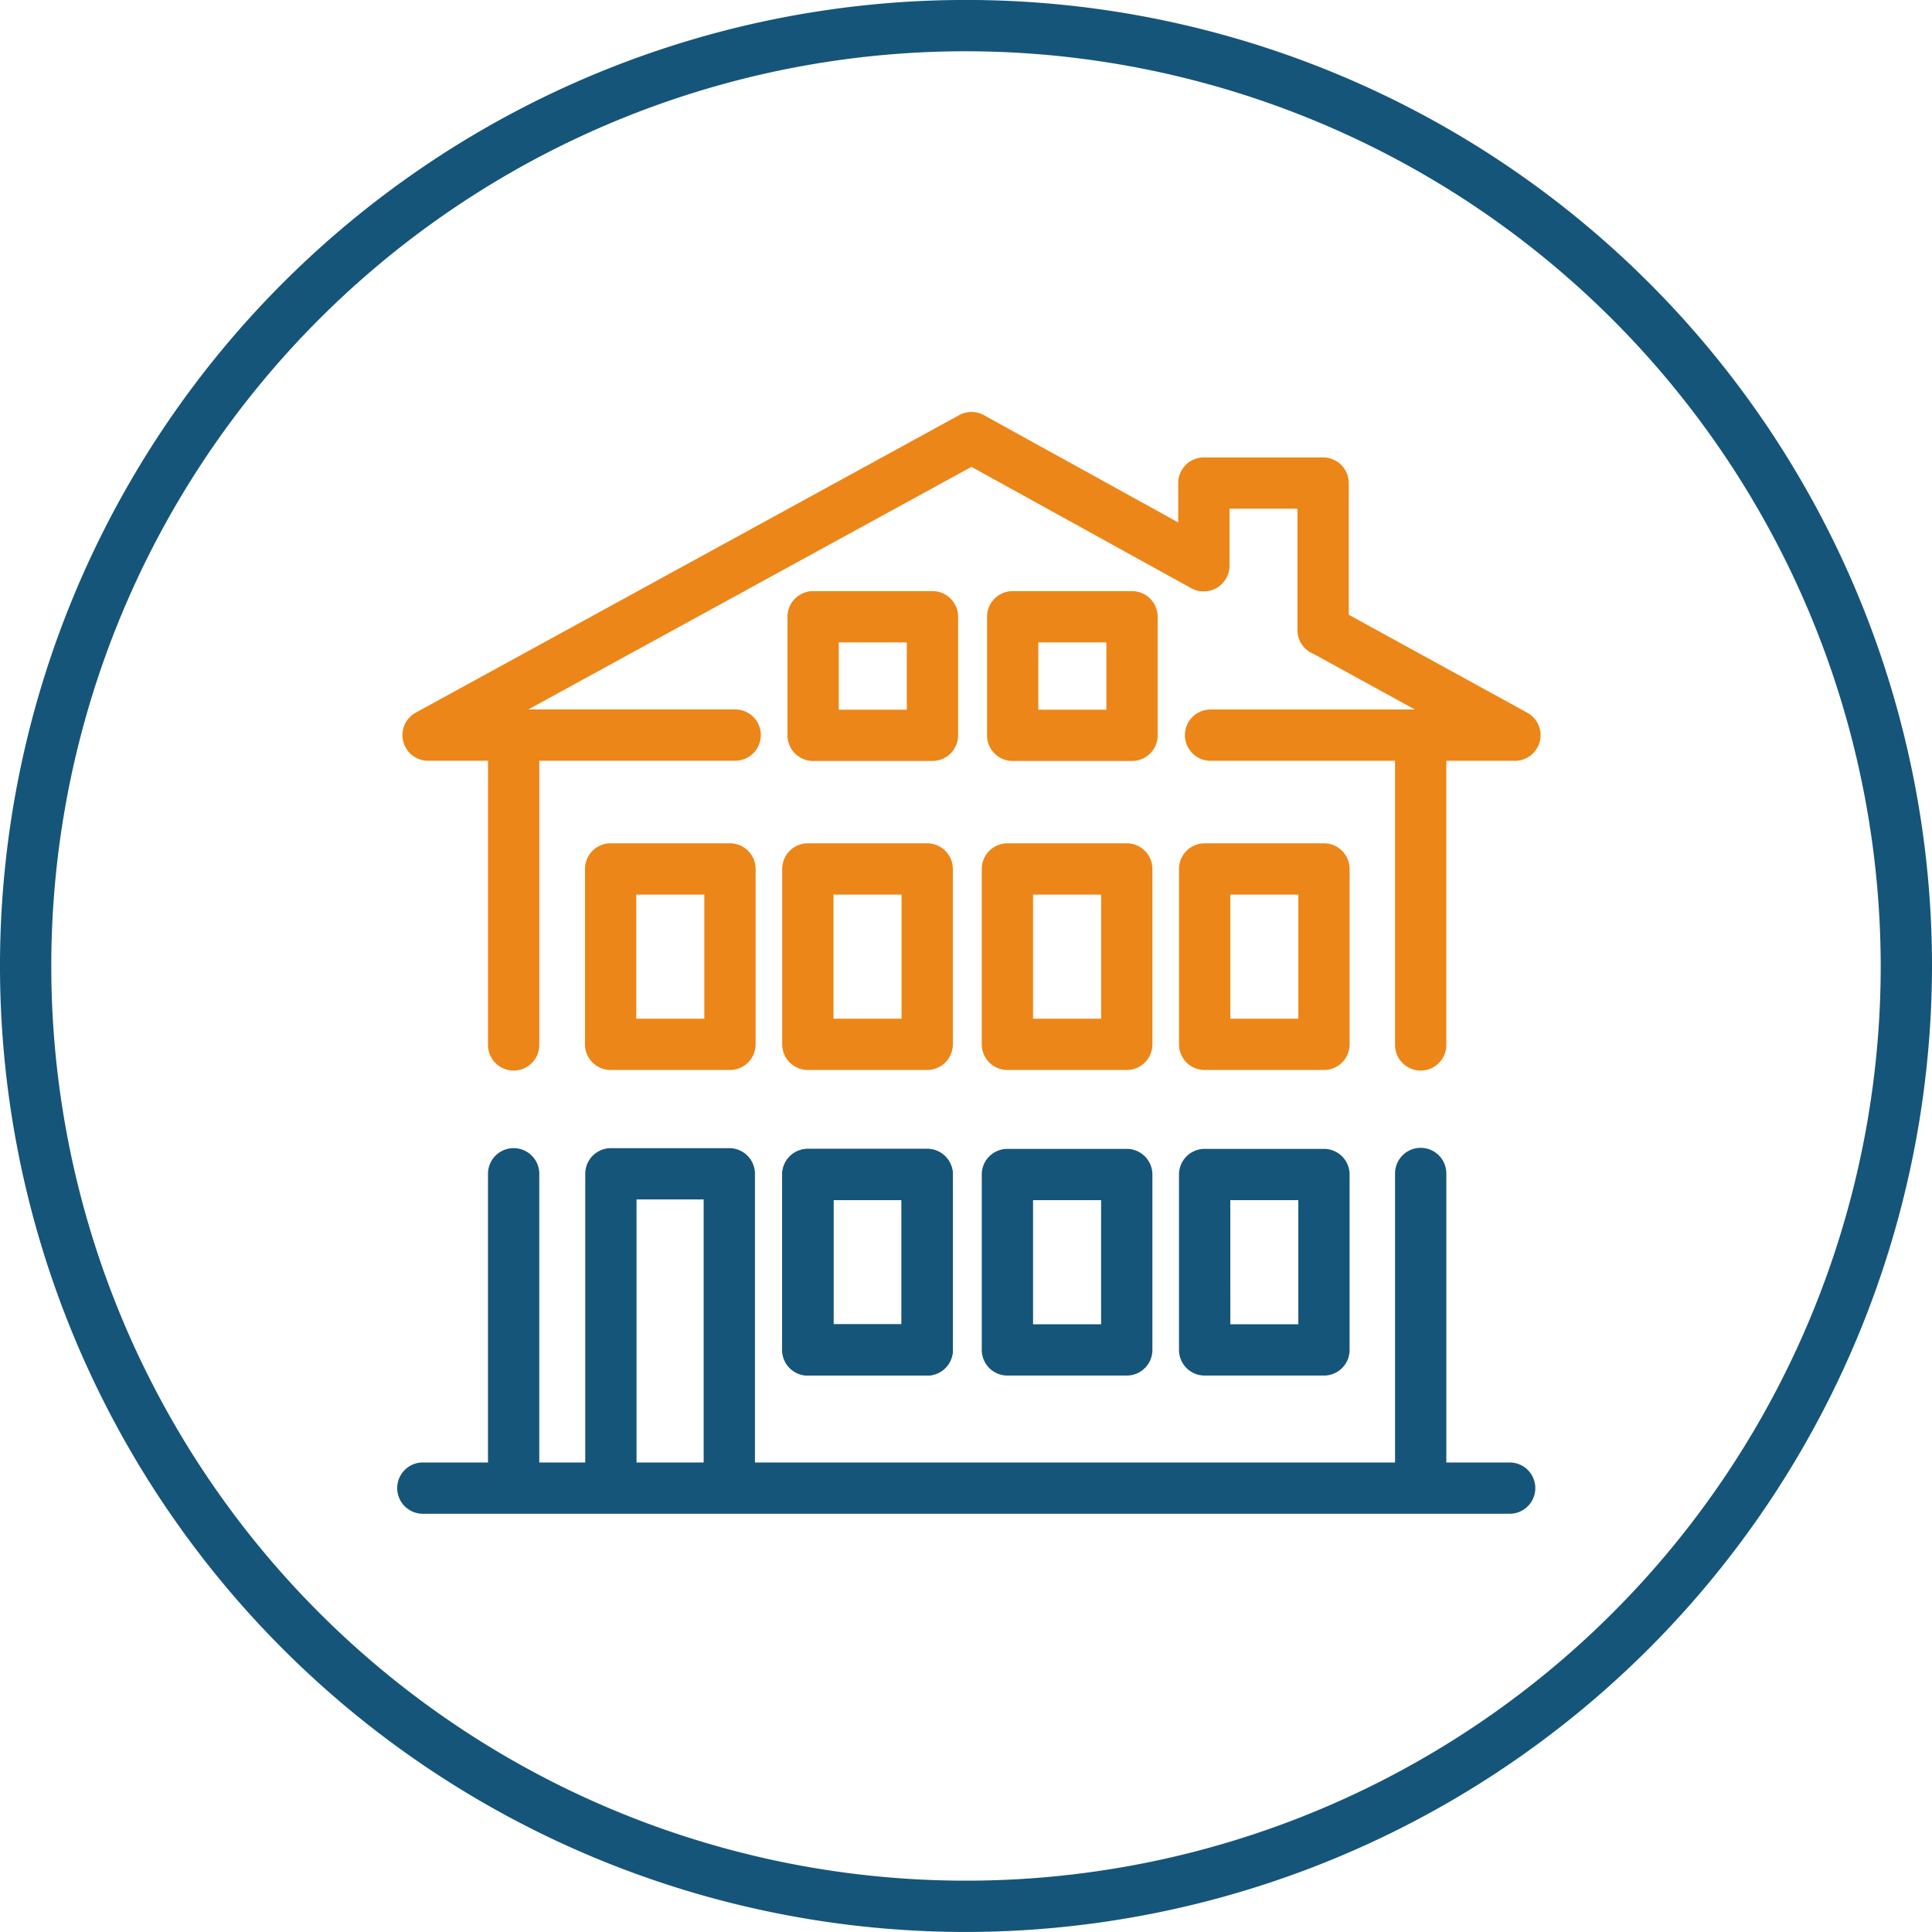
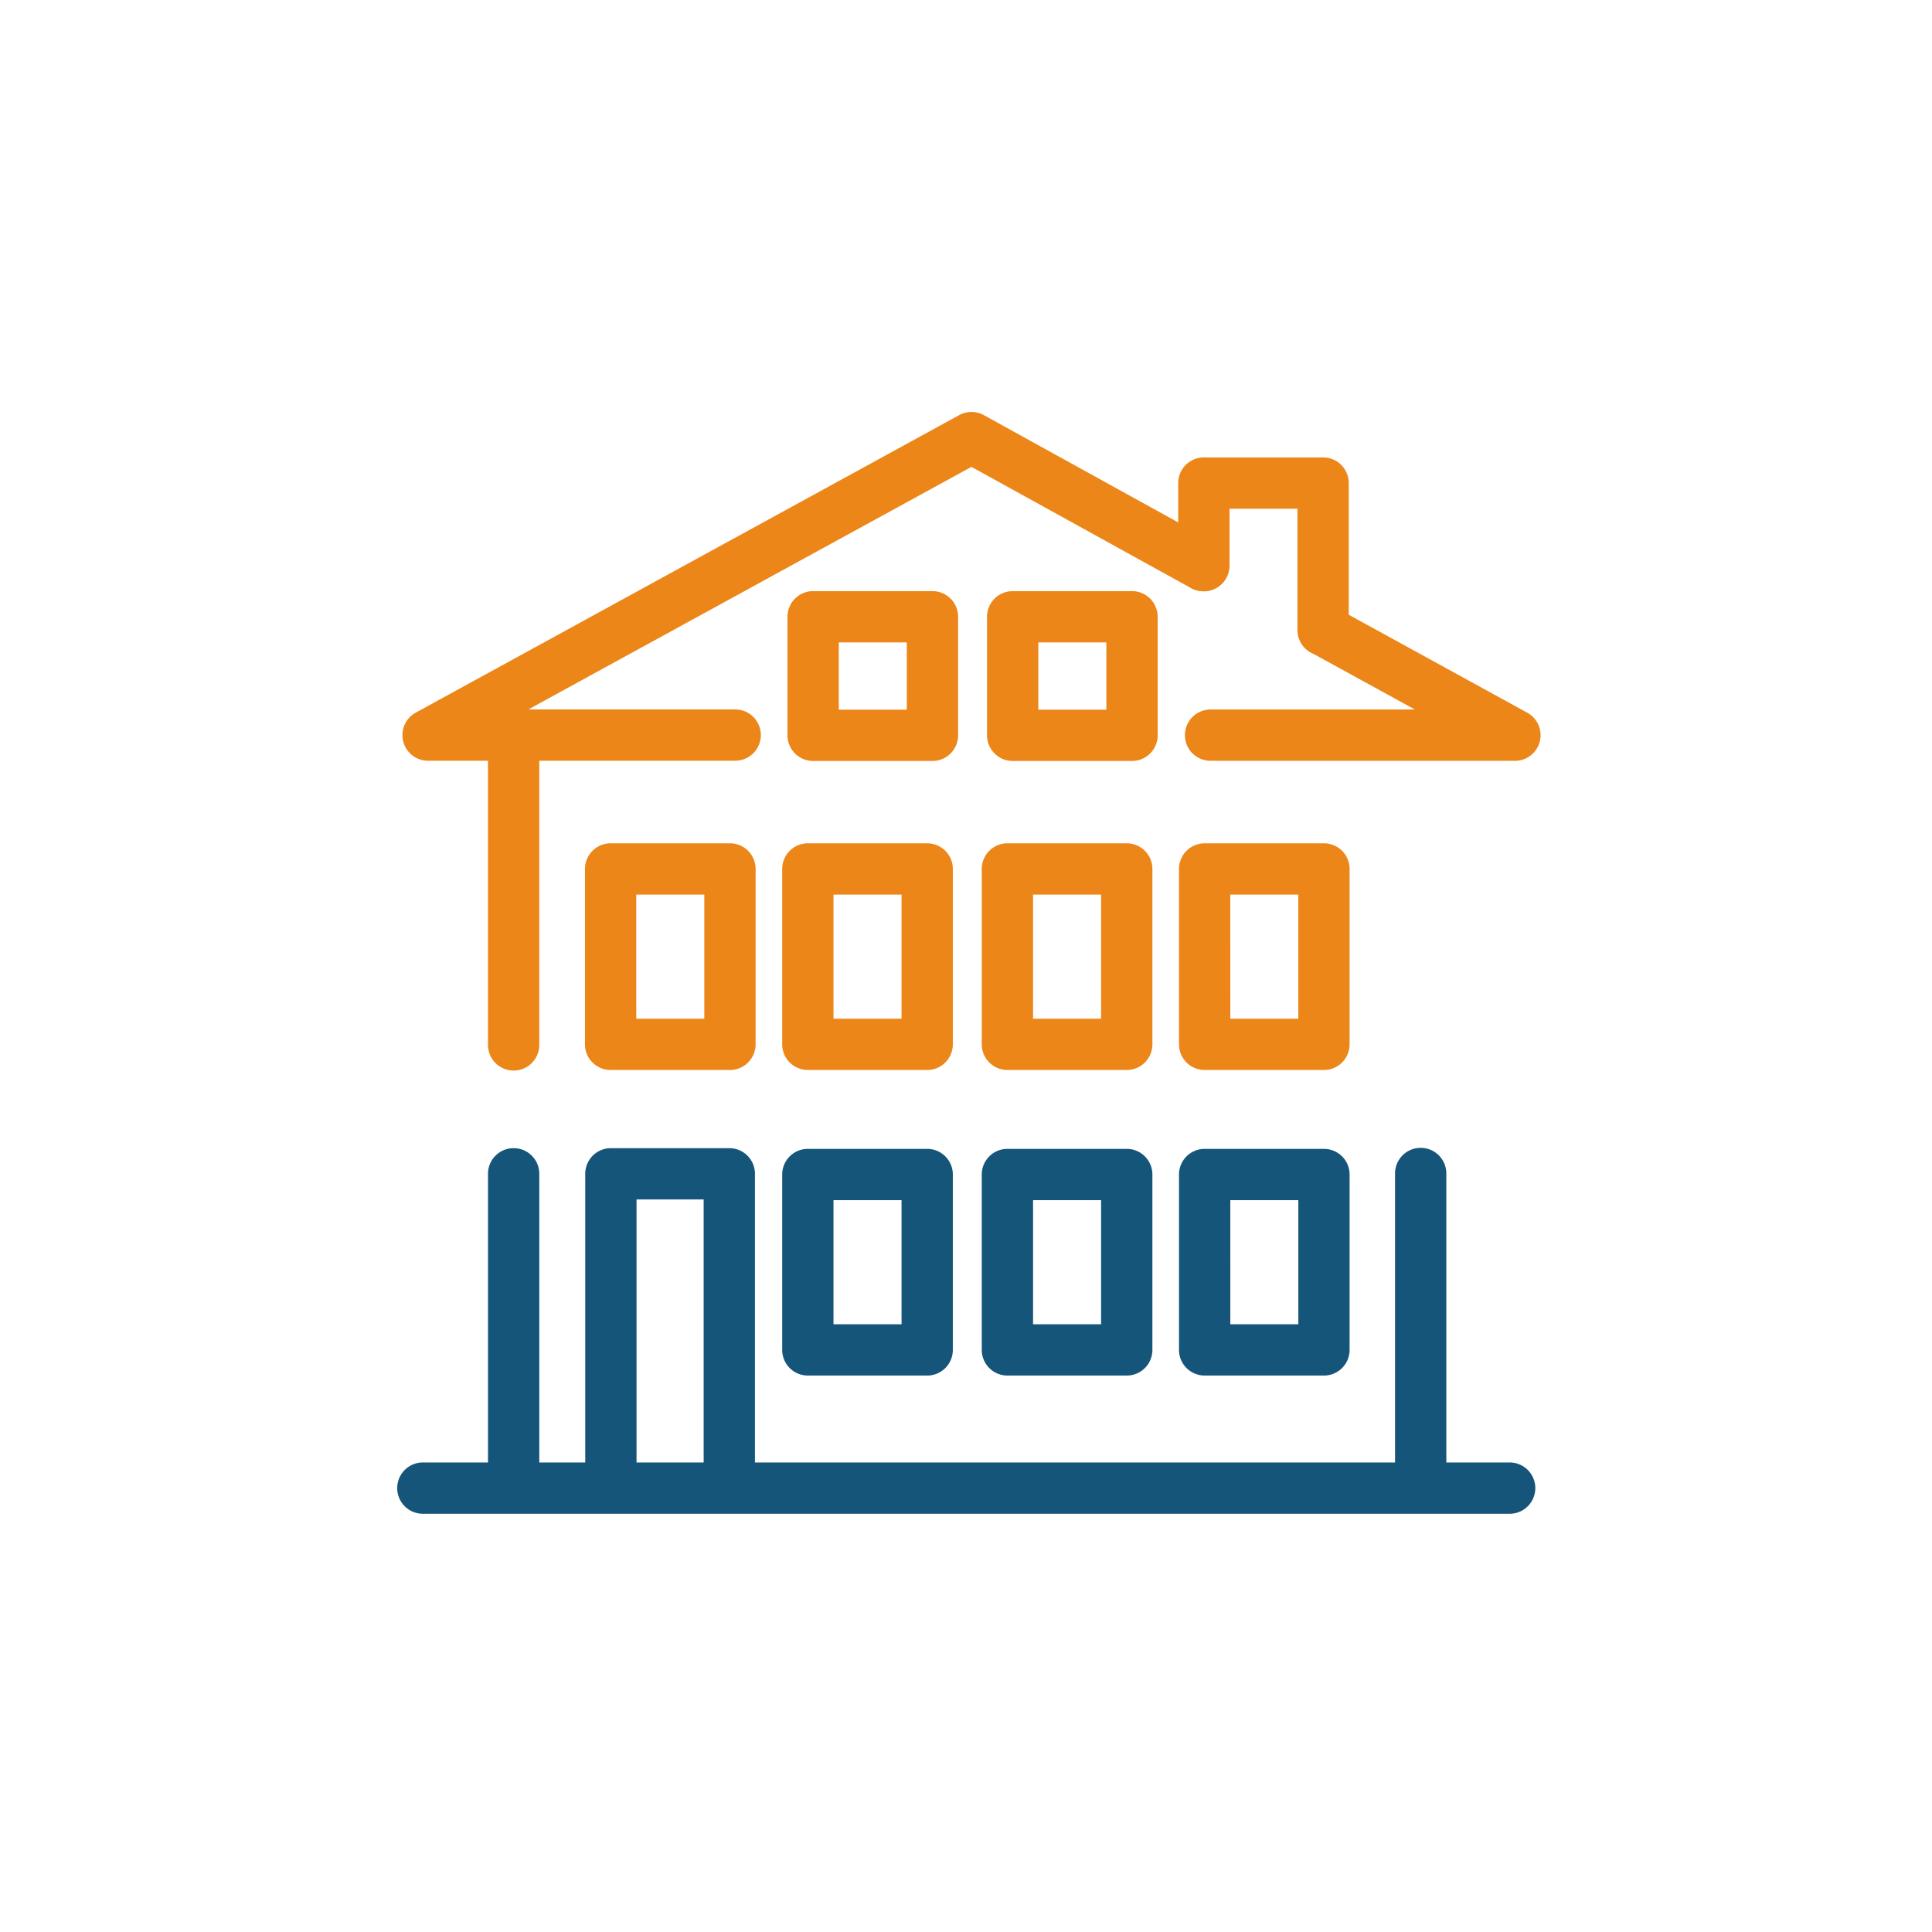
<svg xmlns="http://www.w3.org/2000/svg" id="acd21b71-3292-48ad-b0e0-4559ebc4d45c" data-name="Ebene 1" viewBox="0 0 56.5 56.5">
  <g id="a696c1cb-32d1-45e7-b7e1-0757db7c10ec" data-name="Gruppe 9894">
    <g id="b809f351-c949-4900-af3b-5fc0b2be9413" data-name="Gruppe 9589">
-       <path d="M28.25,56.499A28.25,28.25,0,1,1,56.5,28.249,28.282,28.282,0,0,1,28.25,56.499Zm0-55A26.75,26.75,0,1,0,55,28.249,26.78,26.78,0,0,0,28.25,1.499Z" fill="#155579" />
      <path d="M15.021,43.818a.75.75,0,0,1-.75-.75V34.327a.75.75,0,0,1,1.5,0v8.74A.75.75,0,0,1,15.021,43.818Z" fill="#155579" />
-       <path d="M27.115,40.227H23.625a.75.75,0,0,1-.75-.75V34.348a.75.75,0,0,1,.75-.75h3.49a.75.75,0,0,1,.75.75v5.129A.75.75,0,0,1,27.115,40.227Zm-2.74-1.5h1.99V35.098H24.375Z" fill="#155579" />
      <path d="M27.115,40.227H23.625a.75.75,0,0,1-.75-.75V34.348a.75.75,0,0,1,.75-.75h3.49a.75.75,0,0,1,.75.75v5.129A.75.75,0,0,1,27.115,40.227Zm-2.74-1.5h1.99V35.098H24.375Z" fill="#155579" />
      <path d="M32.951,40.227H29.461a.75.75,0,0,1-.75-.75V34.348a.75.75,0,0,1,.75-.75h3.49a.75.75,0,0,1,.75.75v5.129A.75.75,0,0,1,32.951,40.227Zm-2.74-1.5h1.99V35.098H30.211Z" fill="#155579" />
      <path d="M21.347,31.291H17.857a.75.75,0,0,1-.75-.75V25.412a.75.75,0,0,1,.75-.75h3.49a.75.75,0,0,1,.75.75v5.129A.75.75,0,0,1,21.347,31.291Zm-2.74-1.5h1.99V26.162H18.607Z" fill="#ec8618" />
      <path d="M27.115,31.291H23.625a.75.75,0,0,1-.75-.75V25.412a.75.75,0,0,1,.75-.75h3.49a.75.75,0,0,1,.75.75v5.129A.75.75,0,0,1,27.115,31.291Zm-2.74-1.5h1.99V26.162H24.375Z" fill="#ec8618" />
      <path d="M41.547,43.818a.75.75,0,0,1-.75-.75v-8.75a.75.75,0,0,1,1.5,0v8.75A.75.75,0,0,1,41.547,43.818Z" fill="#155579" />
      <path d="M15.021,31.308a.75.75,0,0,1-.75-.75V21.991a.75.75,0,1,1,1.5,0v8.567A.75.75,0,0,1,15.021,31.308Z" fill="#ec8618" />
-       <path d="M41.547,31.308a.75.75,0,0,1-.75-.75V21.984a.75.75,0,1,1,1.5,0v8.574A.75.75,0,0,1,41.547,31.308Z" fill="#ec8618" />
      <path d="M38.719,40.227H35.229a.75.75,0,0,1-.75-.75V34.348a.75.75,0,0,1,.75-.75h3.489a.75.75,0,0,1,.75.75v5.129A.75.75,0,0,1,38.719,40.227Zm-2.739-1.5h1.989V35.098H35.979Z" fill="#155579" />
      <path d="M32.951,31.291H29.461a.75.75,0,0,1-.75-.75V25.412a.75.75,0,0,1,.75-.75h3.49a.75.75,0,0,1,.75.75v5.129A.75.75,0,0,1,32.951,31.291Zm-2.74-1.5h1.99V26.162H30.211Z" fill="#ec8618" />
      <path d="M27.269,22.254H23.779a.75.75,0,0,1-.75-.75V18.037a.75.75,0,0,1,.75-.75H27.269a.75.75,0,0,1,.75.75v3.467A.75.75,0,0,1,27.269,22.254Zm-2.74-1.5H26.519V18.787H24.529Z" fill="#ec8618" />
      <path d="M33.105,22.254H29.615a.75.75,0,0,1-.75-.75V18.037a.75.75,0,0,1,.75-.75h3.49a.75.75,0,0,1,.75.75v3.467A.75.75,0,0,1,33.105,22.254Zm-2.74-1.5h1.99V18.787H30.365Z" fill="#ec8618" />
      <path d="M38.719,31.291H35.229a.75.75,0,0,1-.75-.75V25.412a.75.75,0,0,1,.75-.75h3.489a.75.75,0,0,1,.75.75v5.129A.75.75,0,0,1,38.719,31.291Zm-2.739-1.5h1.989V26.162H35.979Z" fill="#ec8618" />
      <path d="M44.149,44.269H12.366a.75.75,0,0,1,0-1.5h31.783a.75.75,0,0,1,0,1.5Z" fill="#155579" />
      <path d="M17.865,44.064a.75.75,0,0,1-.75-.75V34.327a.75.75,0,0,1,.75-.75h3.463a.75.75,0,0,1,.75.75v8.982a.75.75,0,1,1-1.5,0V35.077H18.615v8.236A.75.75,0,0,1,17.865,44.064Z" fill="#155579" />
      <path d="M44.302,22.249H35.402a.75.75,0,0,1,0-1.5H41.376l-2.901-1.592a.75.75,0,0,1,.721-1.315l5.467,3a.75.75,0,0,1-.36,1.408Z" fill="#ec8618" />
      <path d="M21.5,22.248H12.519a.75.75,0,0,1-.36-1.408L28.05,12.14a.747.747,0,0,1,.723.001l6.792,3.749a.75.75,0,0,1-.725,1.313l-6.431-3.55-12.958,7.094H21.5a.75.75,0,0,1,0,1.5Z" fill="#ec8618" />
      <path d="M38.693,19.177a.75.75,0,0,1-.75-.75V14.877H35.956v1.665a.75.75,0,1,1-1.5,0V14.127a.75.75,0,0,1,.75-.75h3.487a.75.75,0,0,1,.75.75v4.3A.75.75,0,0,1,38.693,19.177Z" fill="#ec8618" />
    </g>
  </g>
</svg>